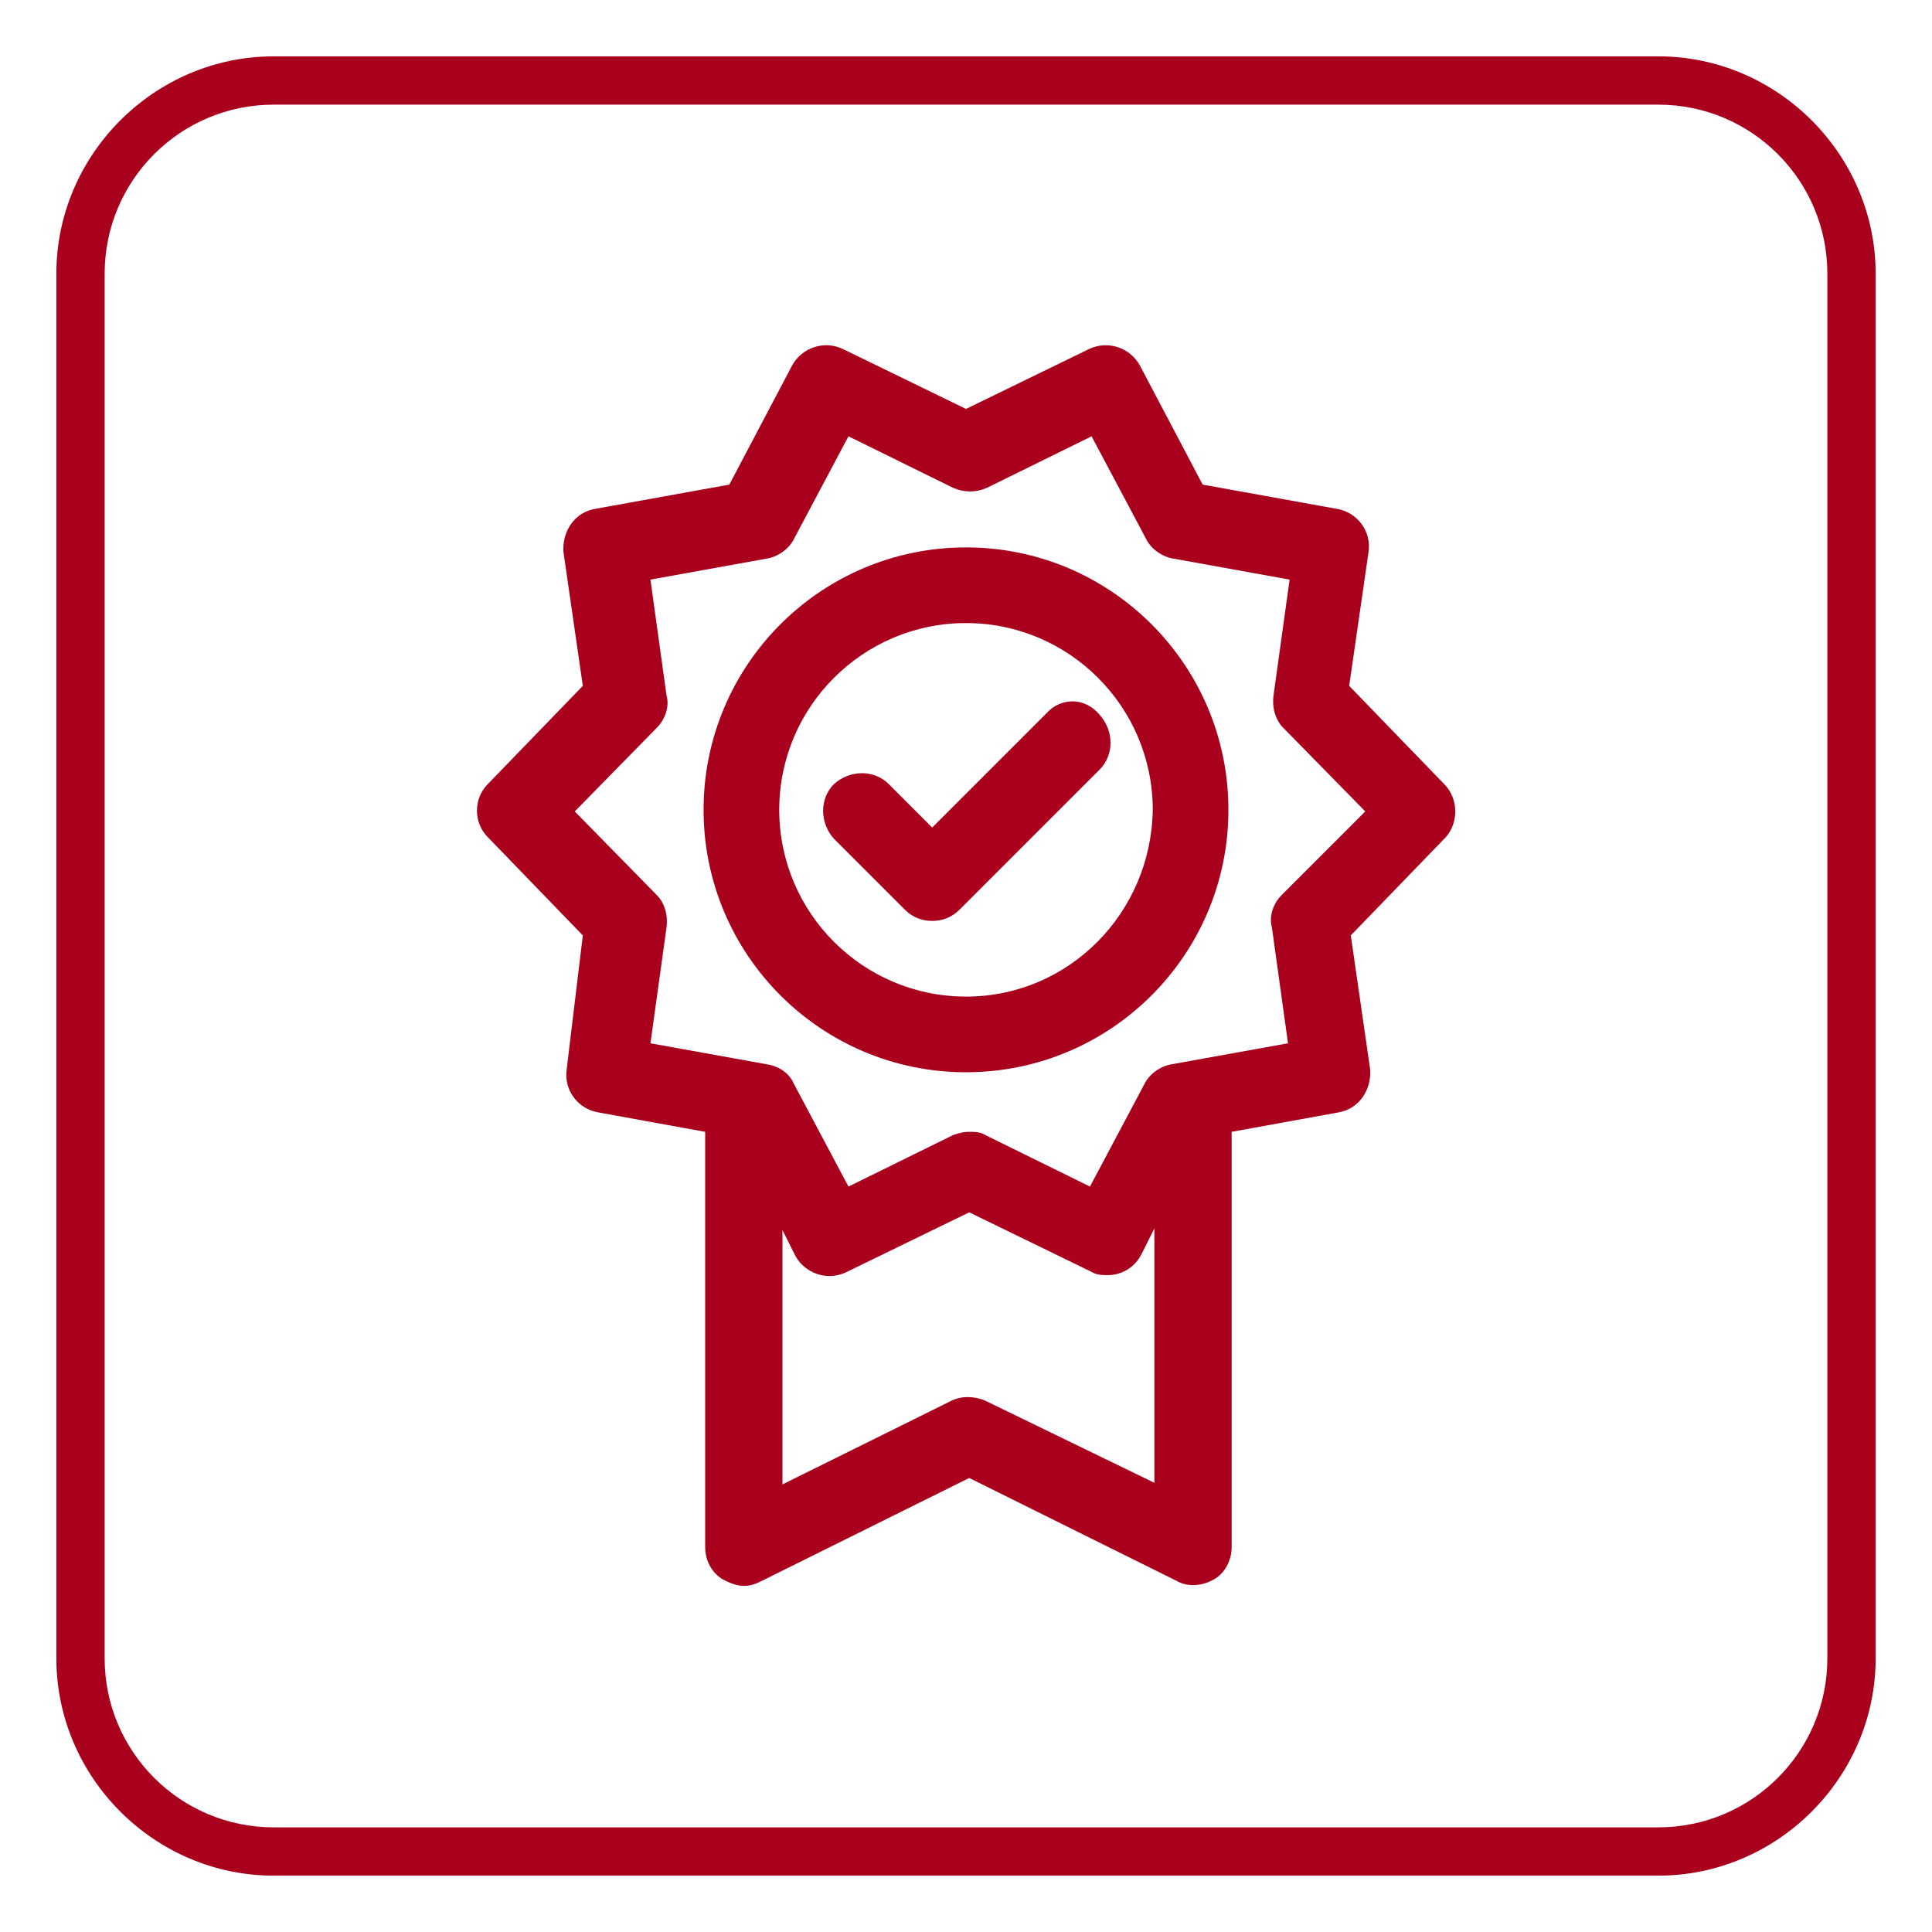
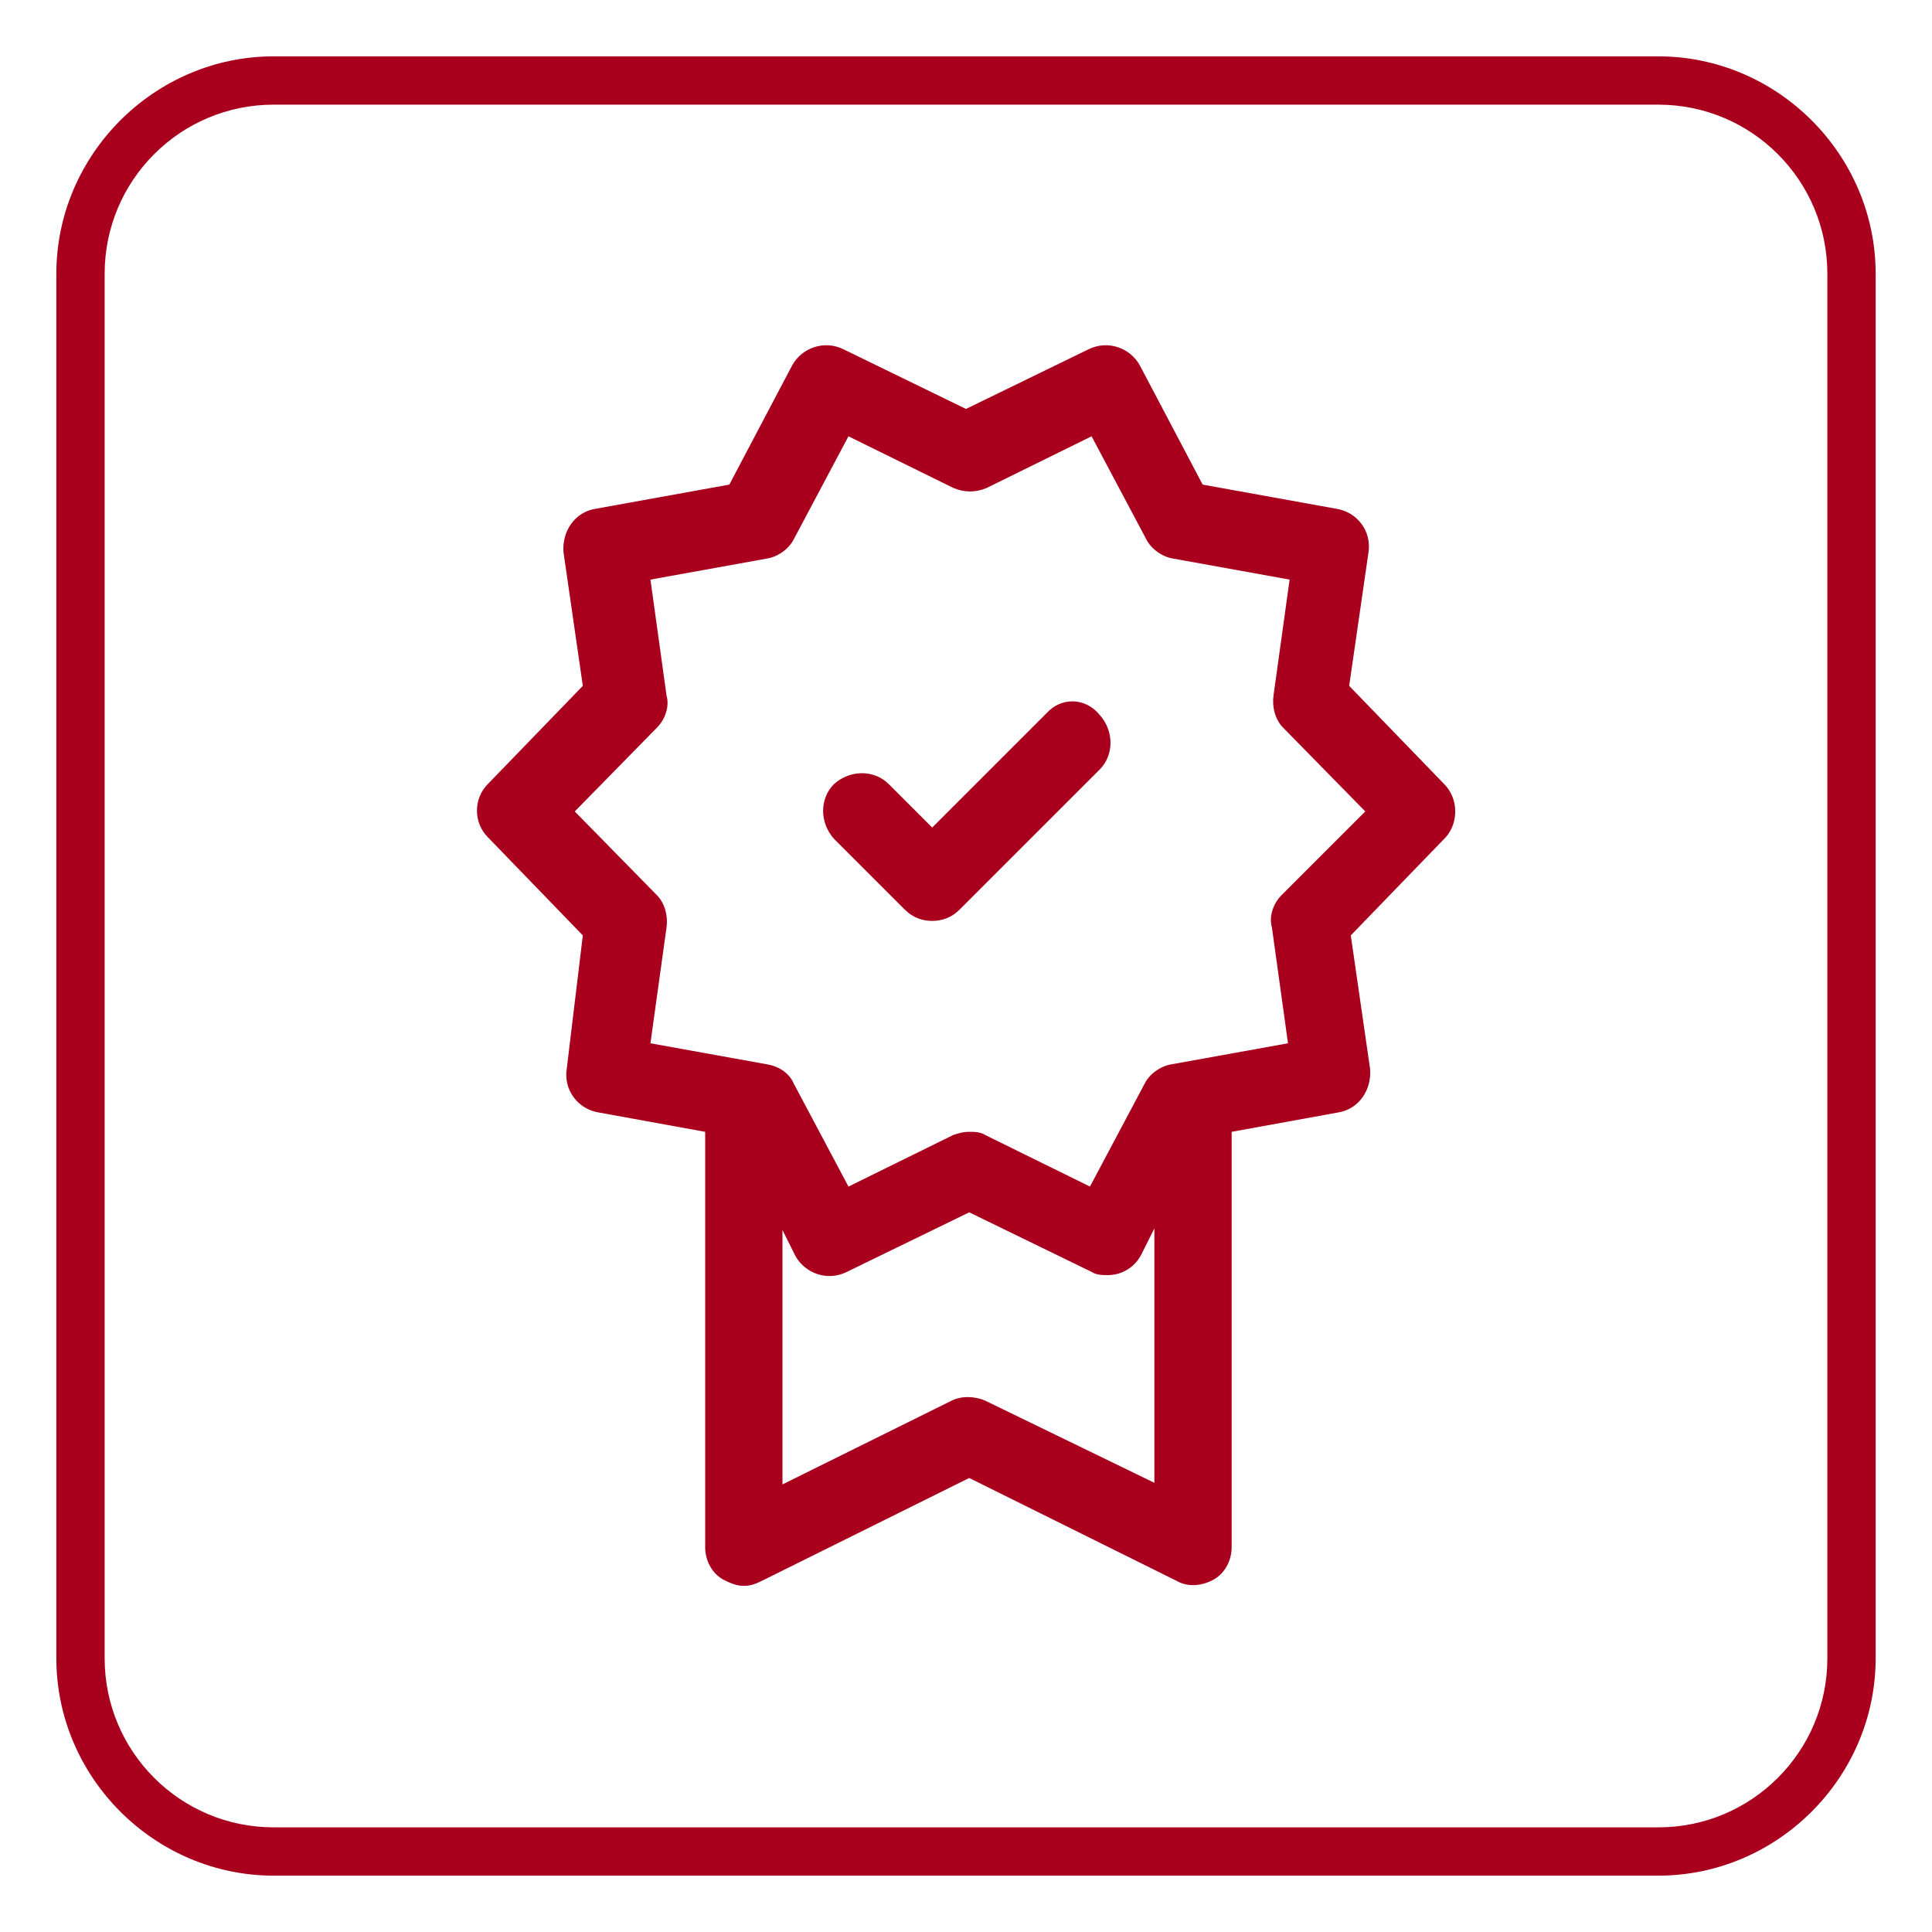
<svg xmlns="http://www.w3.org/2000/svg" version="1.1" id="Calque_1" x="0px" y="0px" viewBox="420 220 120 120" style="enable-background:new 420 220 120 120;" xml:space="preserve">
  <style type="text/css">
	.st0{fill:#A9001D;}
</style>
  <g>
    <path class="st0" d="M523,336.5h-86c-7.4,0-13.5-6.1-13.5-13.5v-86c0-7.4,6.1-13.5,13.5-13.5h86c7.4,0,13.5,6.1,13.5,13.5v86   C536.5,330.4,530.4,336.5,523,336.5z M437,226.5c-5.8,0-10.5,4.7-10.5,10.5v86c0,5.8,4.7,10.5,10.5,10.5h86   c5.8,0,10.5-4.7,10.5-10.5v-86c0-5.8-4.7-10.5-10.5-10.5H437z" />
  </g>
  <g>
    <path id="XMLID_2_" class="st0" d="M509.7,268.7l-5.9-6.1l1.2-8.3c0.2-1.3-0.7-2.5-2-2.7l-8.3-1.5l-3.9-7.4c-0.6-1.1-2-1.6-3.2-1   l-7.6,3.7l-7.6-3.7c-1.2-0.6-2.6-0.1-3.2,1l-3.9,7.4l-8.3,1.5c-1.3,0.2-2.1,1.4-2,2.7l1.2,8.3l-5.9,6.1c-0.9,0.9-0.9,2.4,0,3.3   l5.9,6.1l-1,8.3c-0.2,1.3,0.7,2.5,2,2.7l6.6,1.2v25.8c0,0.8,0.4,1.6,1.1,2c0.4,0.2,0.8,0.4,1.3,0.4c0.4,0,0.7-0.1,1.1-0.3l12.9-6.4   l12.9,6.4c0.7,0.4,1.6,0.3,2.3-0.1c0.7-0.4,1.1-1.2,1.1-2v-25.8l6.6-1.2c1.3-0.2,2.1-1.4,2-2.7l-1.2-8.3l5.9-6.1   C510.6,271.1,510.6,269.6,509.7,268.7L509.7,268.7z M481.2,307c-0.7-0.3-1.5-0.3-2.1,0l-10.5,5.2v-15.8l0.8,1.6   c0.6,1.1,2,1.6,3.2,1l7.6-3.7l7.6,3.7c0.3,0.2,0.7,0.2,1,0.2c0.9,0,1.7-0.5,2.1-1.3l0.8-1.6v15.8L481.2,307z M499.6,275.6   c-0.5,0.5-0.8,1.3-0.6,2l1,7.2l-7.2,1.3c-0.7,0.1-1.4,0.6-1.7,1.2l-3.4,6.4l-6.5-3.2c-0.3-0.2-0.7-0.2-1-0.2c-0.4,0-0.7,0.1-1,0.2   l-6.5,3.2l-3.4-6.4c-0.3-0.7-1-1.1-1.7-1.2l-7.2-1.3l1-7.2c0.1-0.7-0.1-1.5-0.6-2l-5.1-5.2l5.1-5.2c0.5-0.5,0.8-1.3,0.6-2l-1-7.2   l7.2-1.3c0.7-0.1,1.4-0.6,1.7-1.2l3.4-6.4l6.5,3.2c0.7,0.3,1.4,0.3,2.1,0l6.5-3.2l3.4,6.4c0.3,0.6,1,1.1,1.7,1.2l7.2,1.3l-1,7.2   c-0.1,0.7,0.1,1.5,0.6,2l5.1,5.2L499.6,275.6z" />
-     <path id="XMLID_10_" class="st0" d="M480,254c-9,0-16.3,7.3-16.3,16.3s7.3,16.3,16.3,16.3s16.3-7.3,16.3-16.3   C496.3,261.3,489,254,480,254L480,254z M480,281.9c-6.4,0-11.6-5.2-11.6-11.6s5.2-11.6,11.6-11.6s11.6,5.2,11.6,11.6   C491.5,276.7,486.4,281.9,480,281.9L480,281.9z" />
    <path id="XMLID_7_" class="st0" d="M485,264.3l-7.1,7.1l-2.7-2.7c-0.9-0.9-2.4-0.9-3.4,0c-0.9,0.9-0.9,2.4,0,3.4l4.4,4.4   c0.5,0.5,1.1,0.7,1.7,0.7c0.6,0,1.2-0.2,1.7-0.7l8.7-8.7c0.9-0.9,0.9-2.4,0-3.4C487.4,263.3,485.9,263.3,485,264.3L485,264.3z" />
  </g>
</svg>